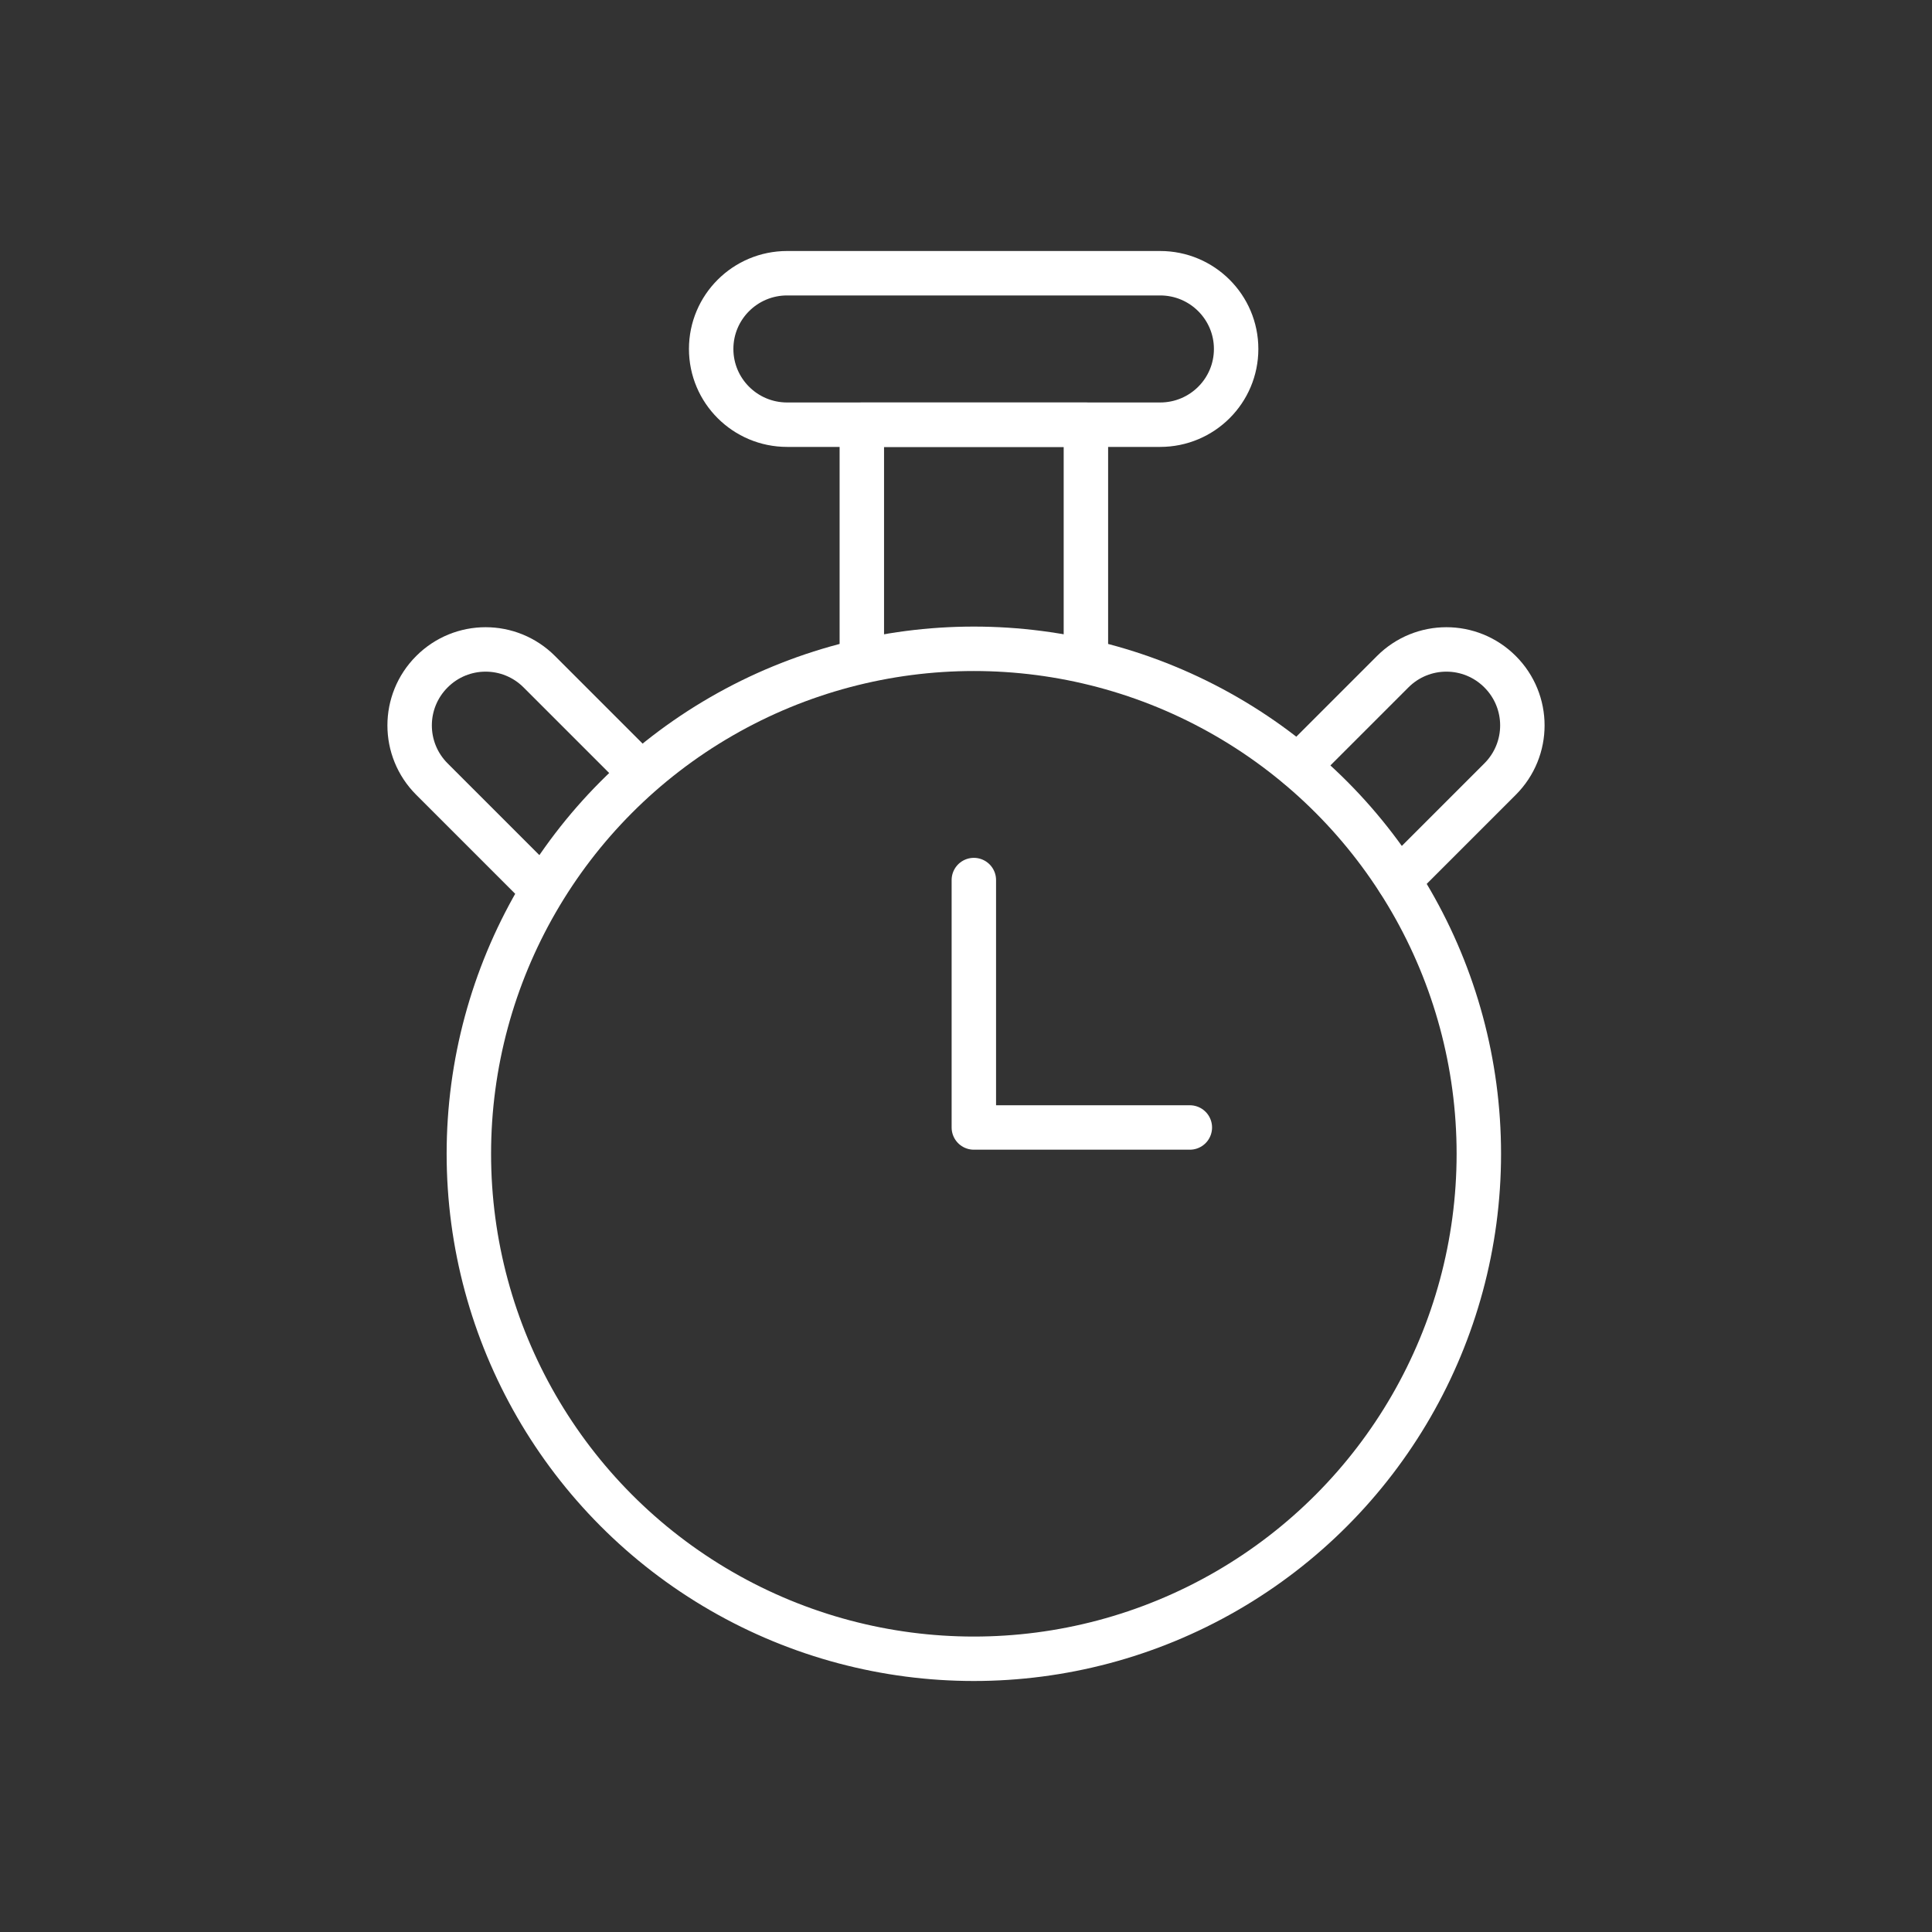
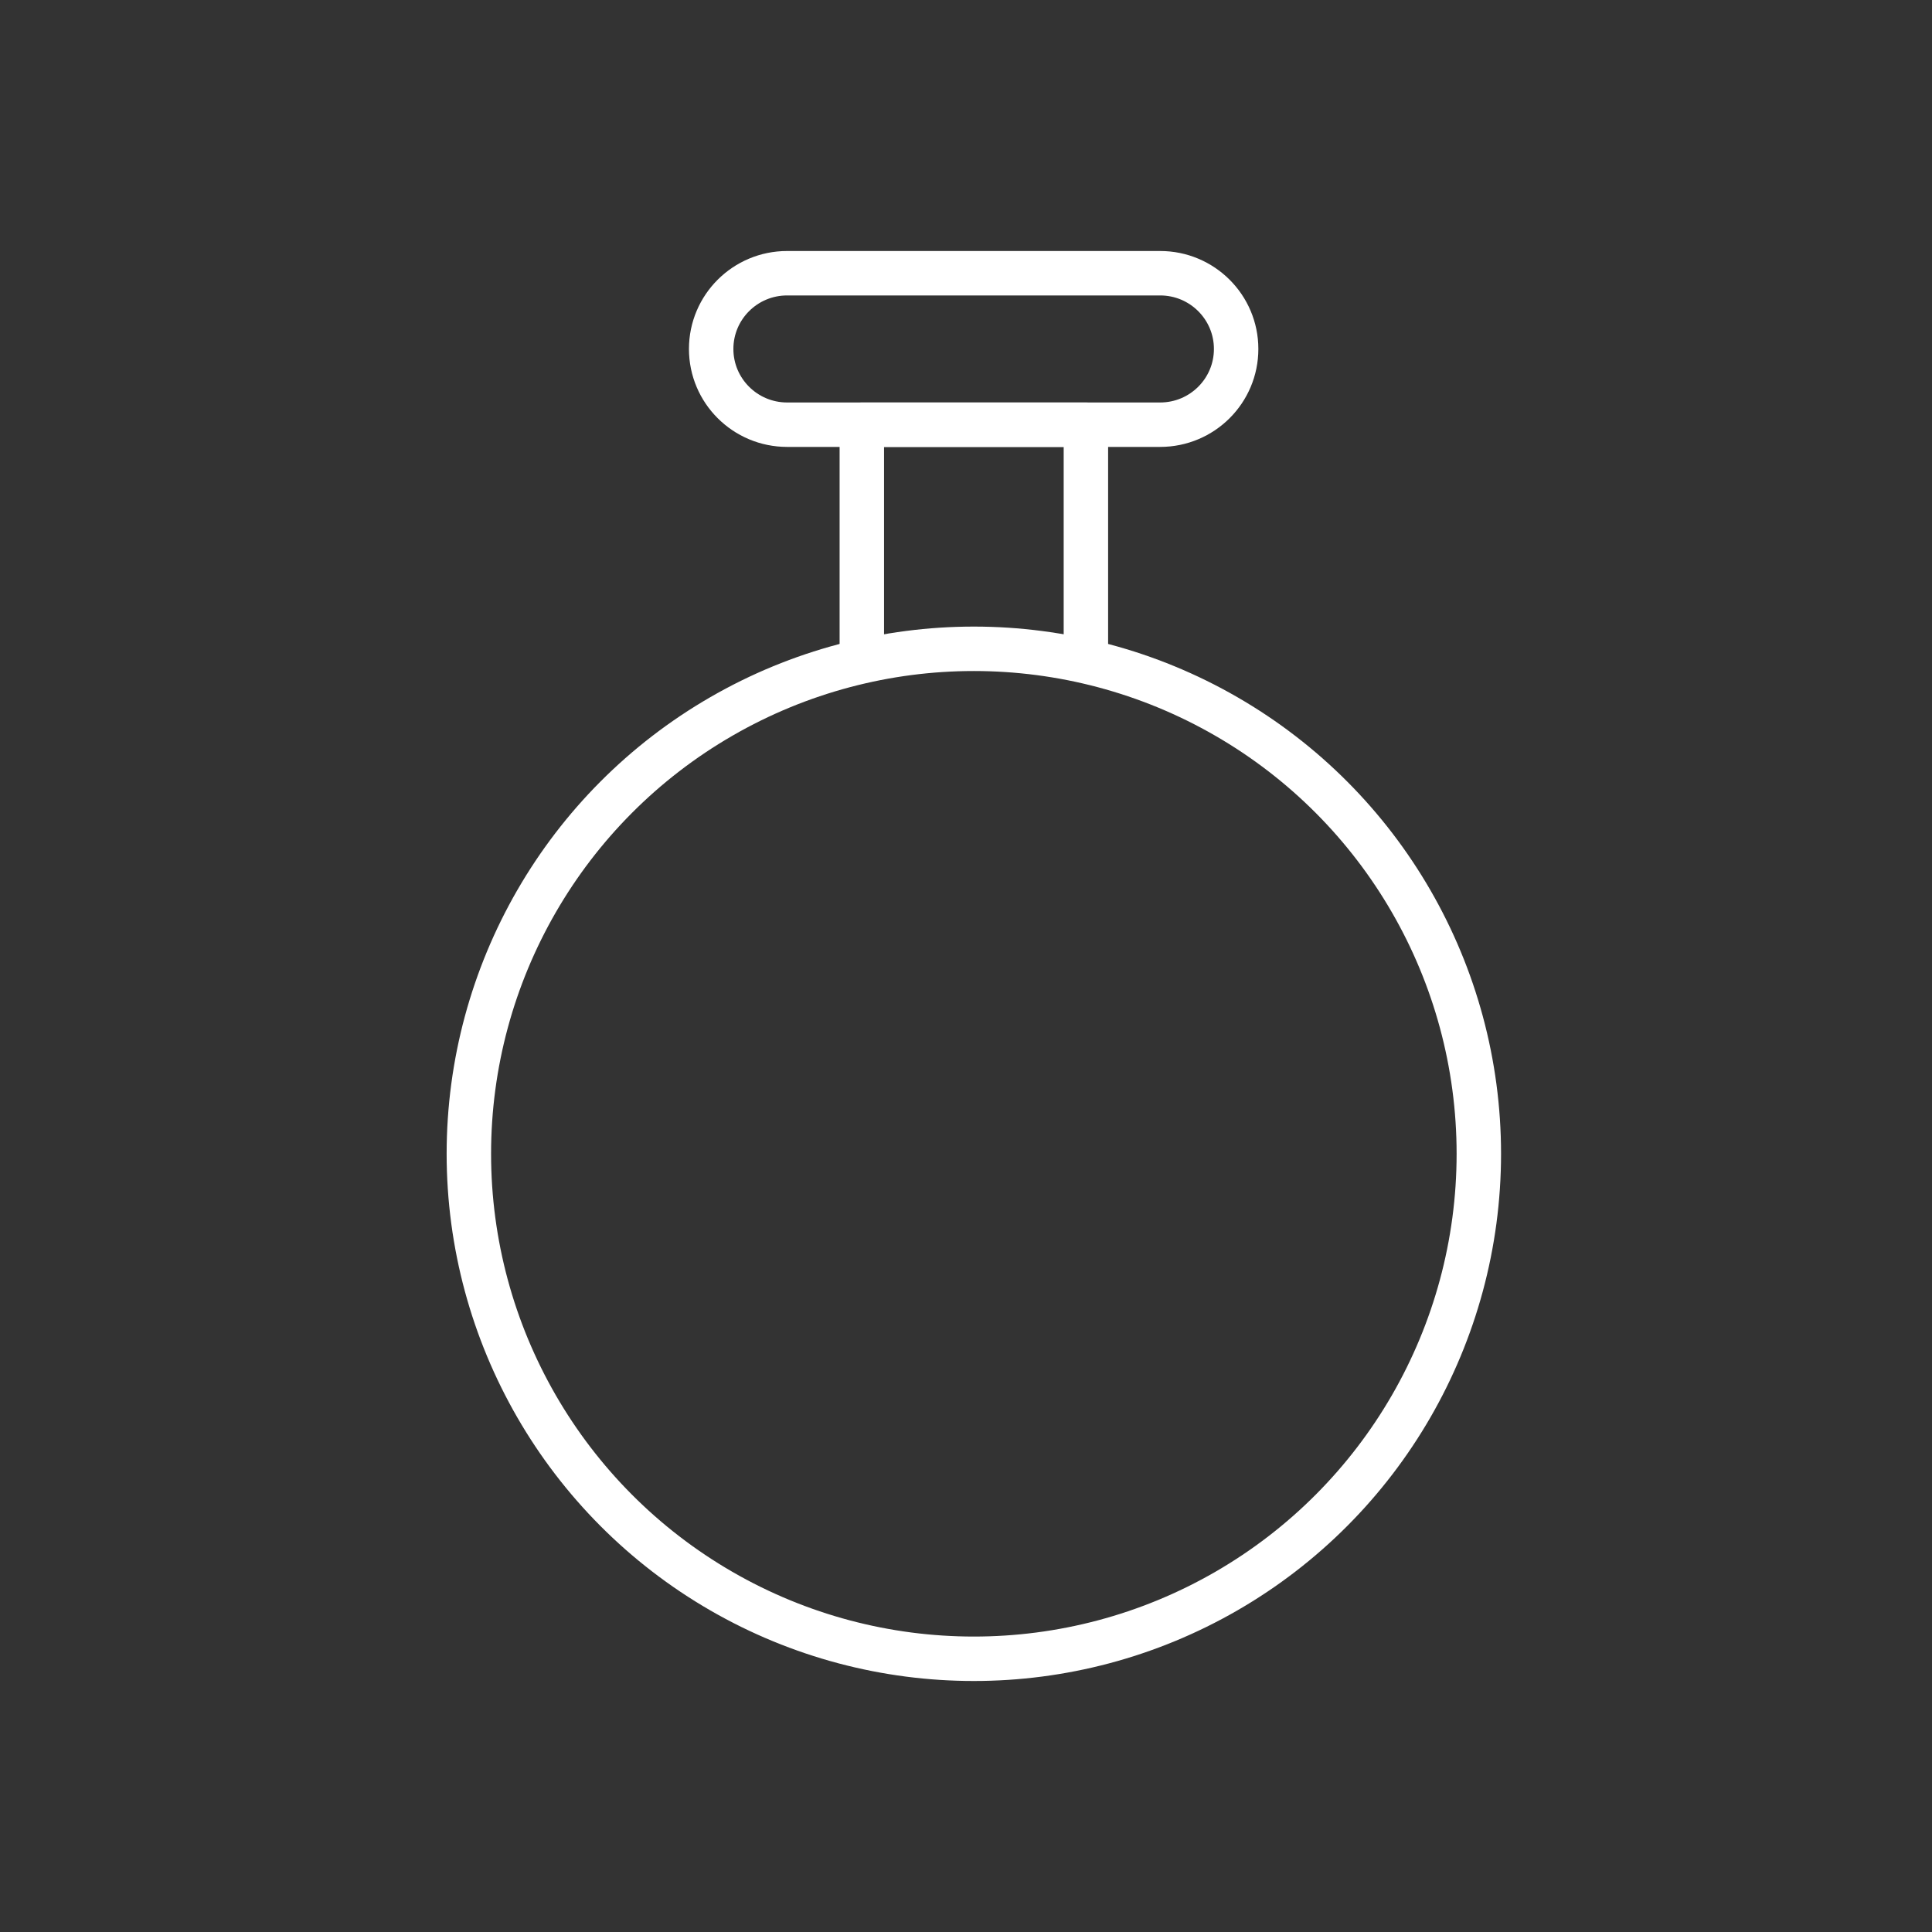
<svg xmlns="http://www.w3.org/2000/svg" id="a" viewBox="0 0 500 500">
  <rect x="0" y="0" width="500" height="500" fill="#333333" stroke="none" />
  <g id="b">
    <g>
      <polyline points="281.03 167.8 281.03 109.92 223.04 109.92 223.04 167.8" fill="none" stroke="#fff" stroke-linecap="round" stroke-linejoin="round" stroke-width="11.5" />
      <path d="M203.71,70.71h96.54c10.86,0,19.66,8.78,19.66,19.6h0c0,10.83-8.8,19.6-19.66,19.6h-96.54c-10.86,0-19.66-8.78-19.66-19.6h0c0-10.83,8.8-19.6,19.66-19.6h0Z" fill="none" stroke="#fff" stroke-linecap="round" stroke-linejoin="round" stroke-width="11.5" />
-       <path d="M335.94,198.33l24.49-24.49c7.69-7.69,20.1-7.69,27.79,0h0c7.69,7.69,7.69,20.1,0,27.79l-26.25,26.25" fill="none" stroke="#fff" stroke-linecap="round" stroke-linejoin="round" stroke-width="11.5" />
-       <path d="M164.06,198.33l-24.49-24.49c-7.69-7.69-20.1-7.69-27.79,0h0c-7.69,7.69-7.69,20.1,0,27.79l26.25,26.25" fill="none" stroke="#fff" stroke-linecap="round" stroke-linejoin="round" stroke-width="11.5" />
-       <polyline points="252.03 227.76 252.03 291.79 307.93 291.79" fill="none" stroke="#fff" stroke-linecap="round" stroke-linejoin="round" stroke-width="11.5" />
      <circle cx="252.03" cy="298.6" r="130.69" fill="none" stroke="#fff" stroke-linecap="round" stroke-linejoin="round" stroke-width="11.5" />
    </g>
  </g>
</svg>